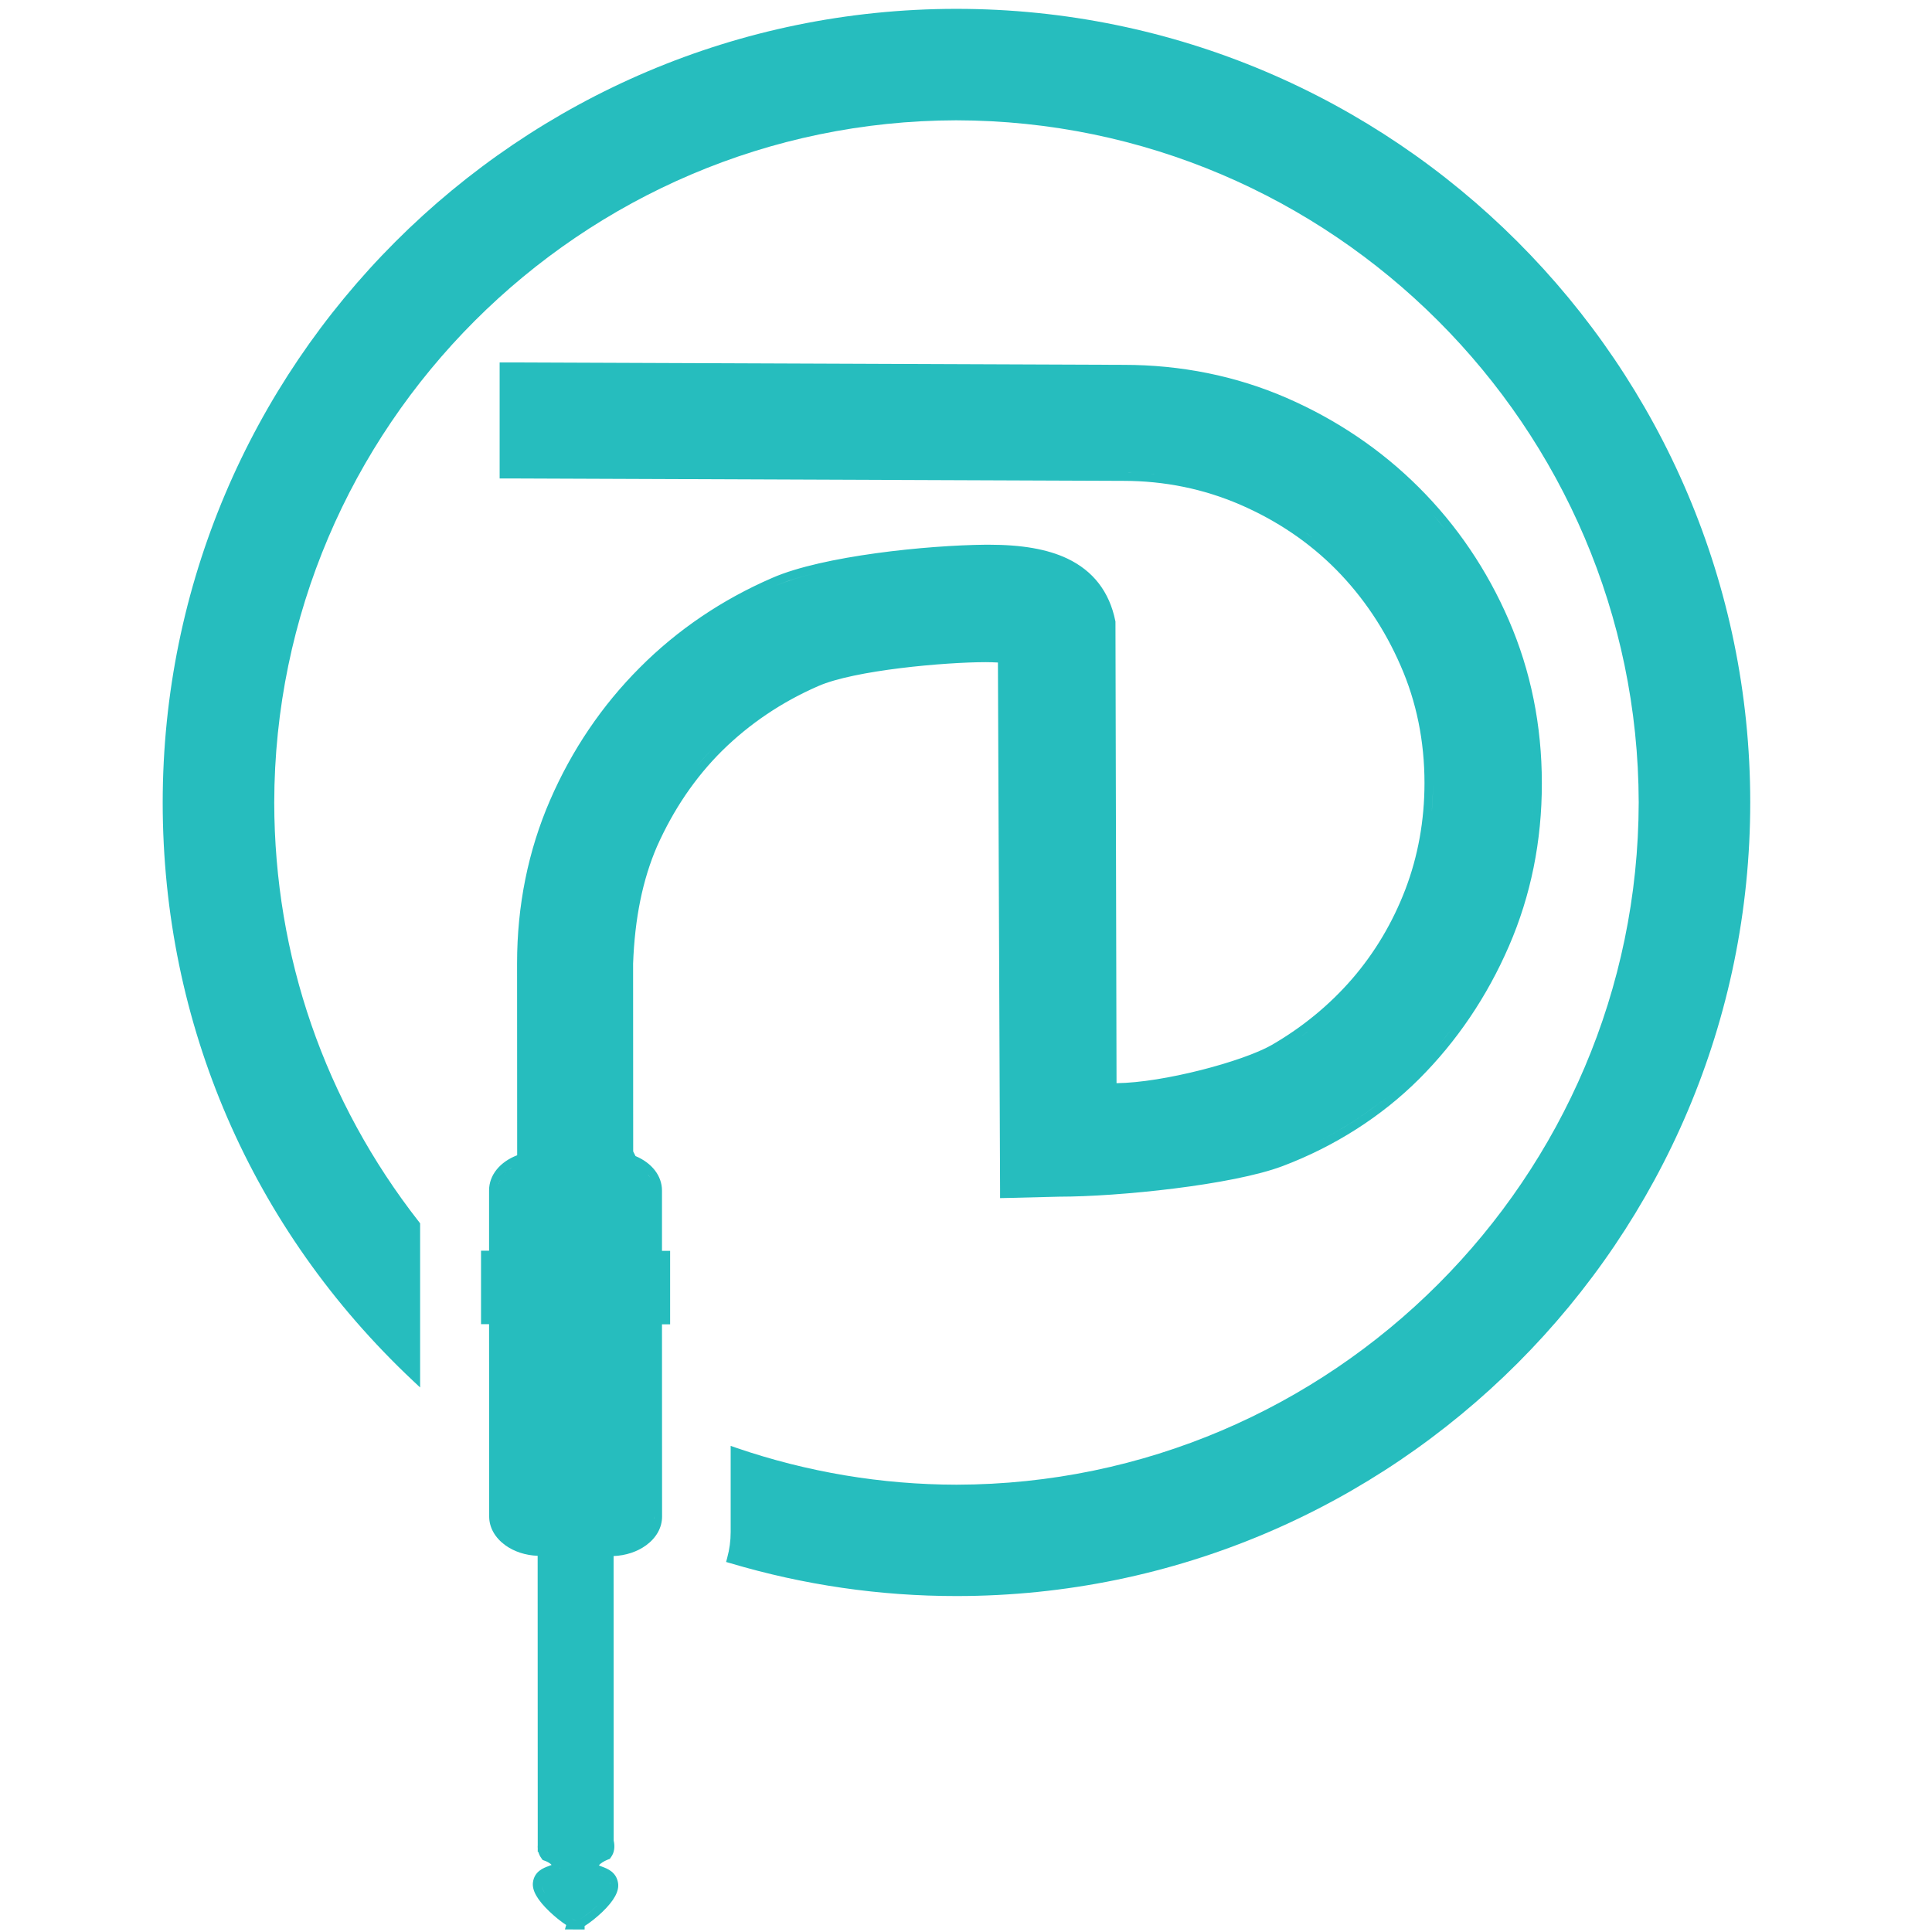
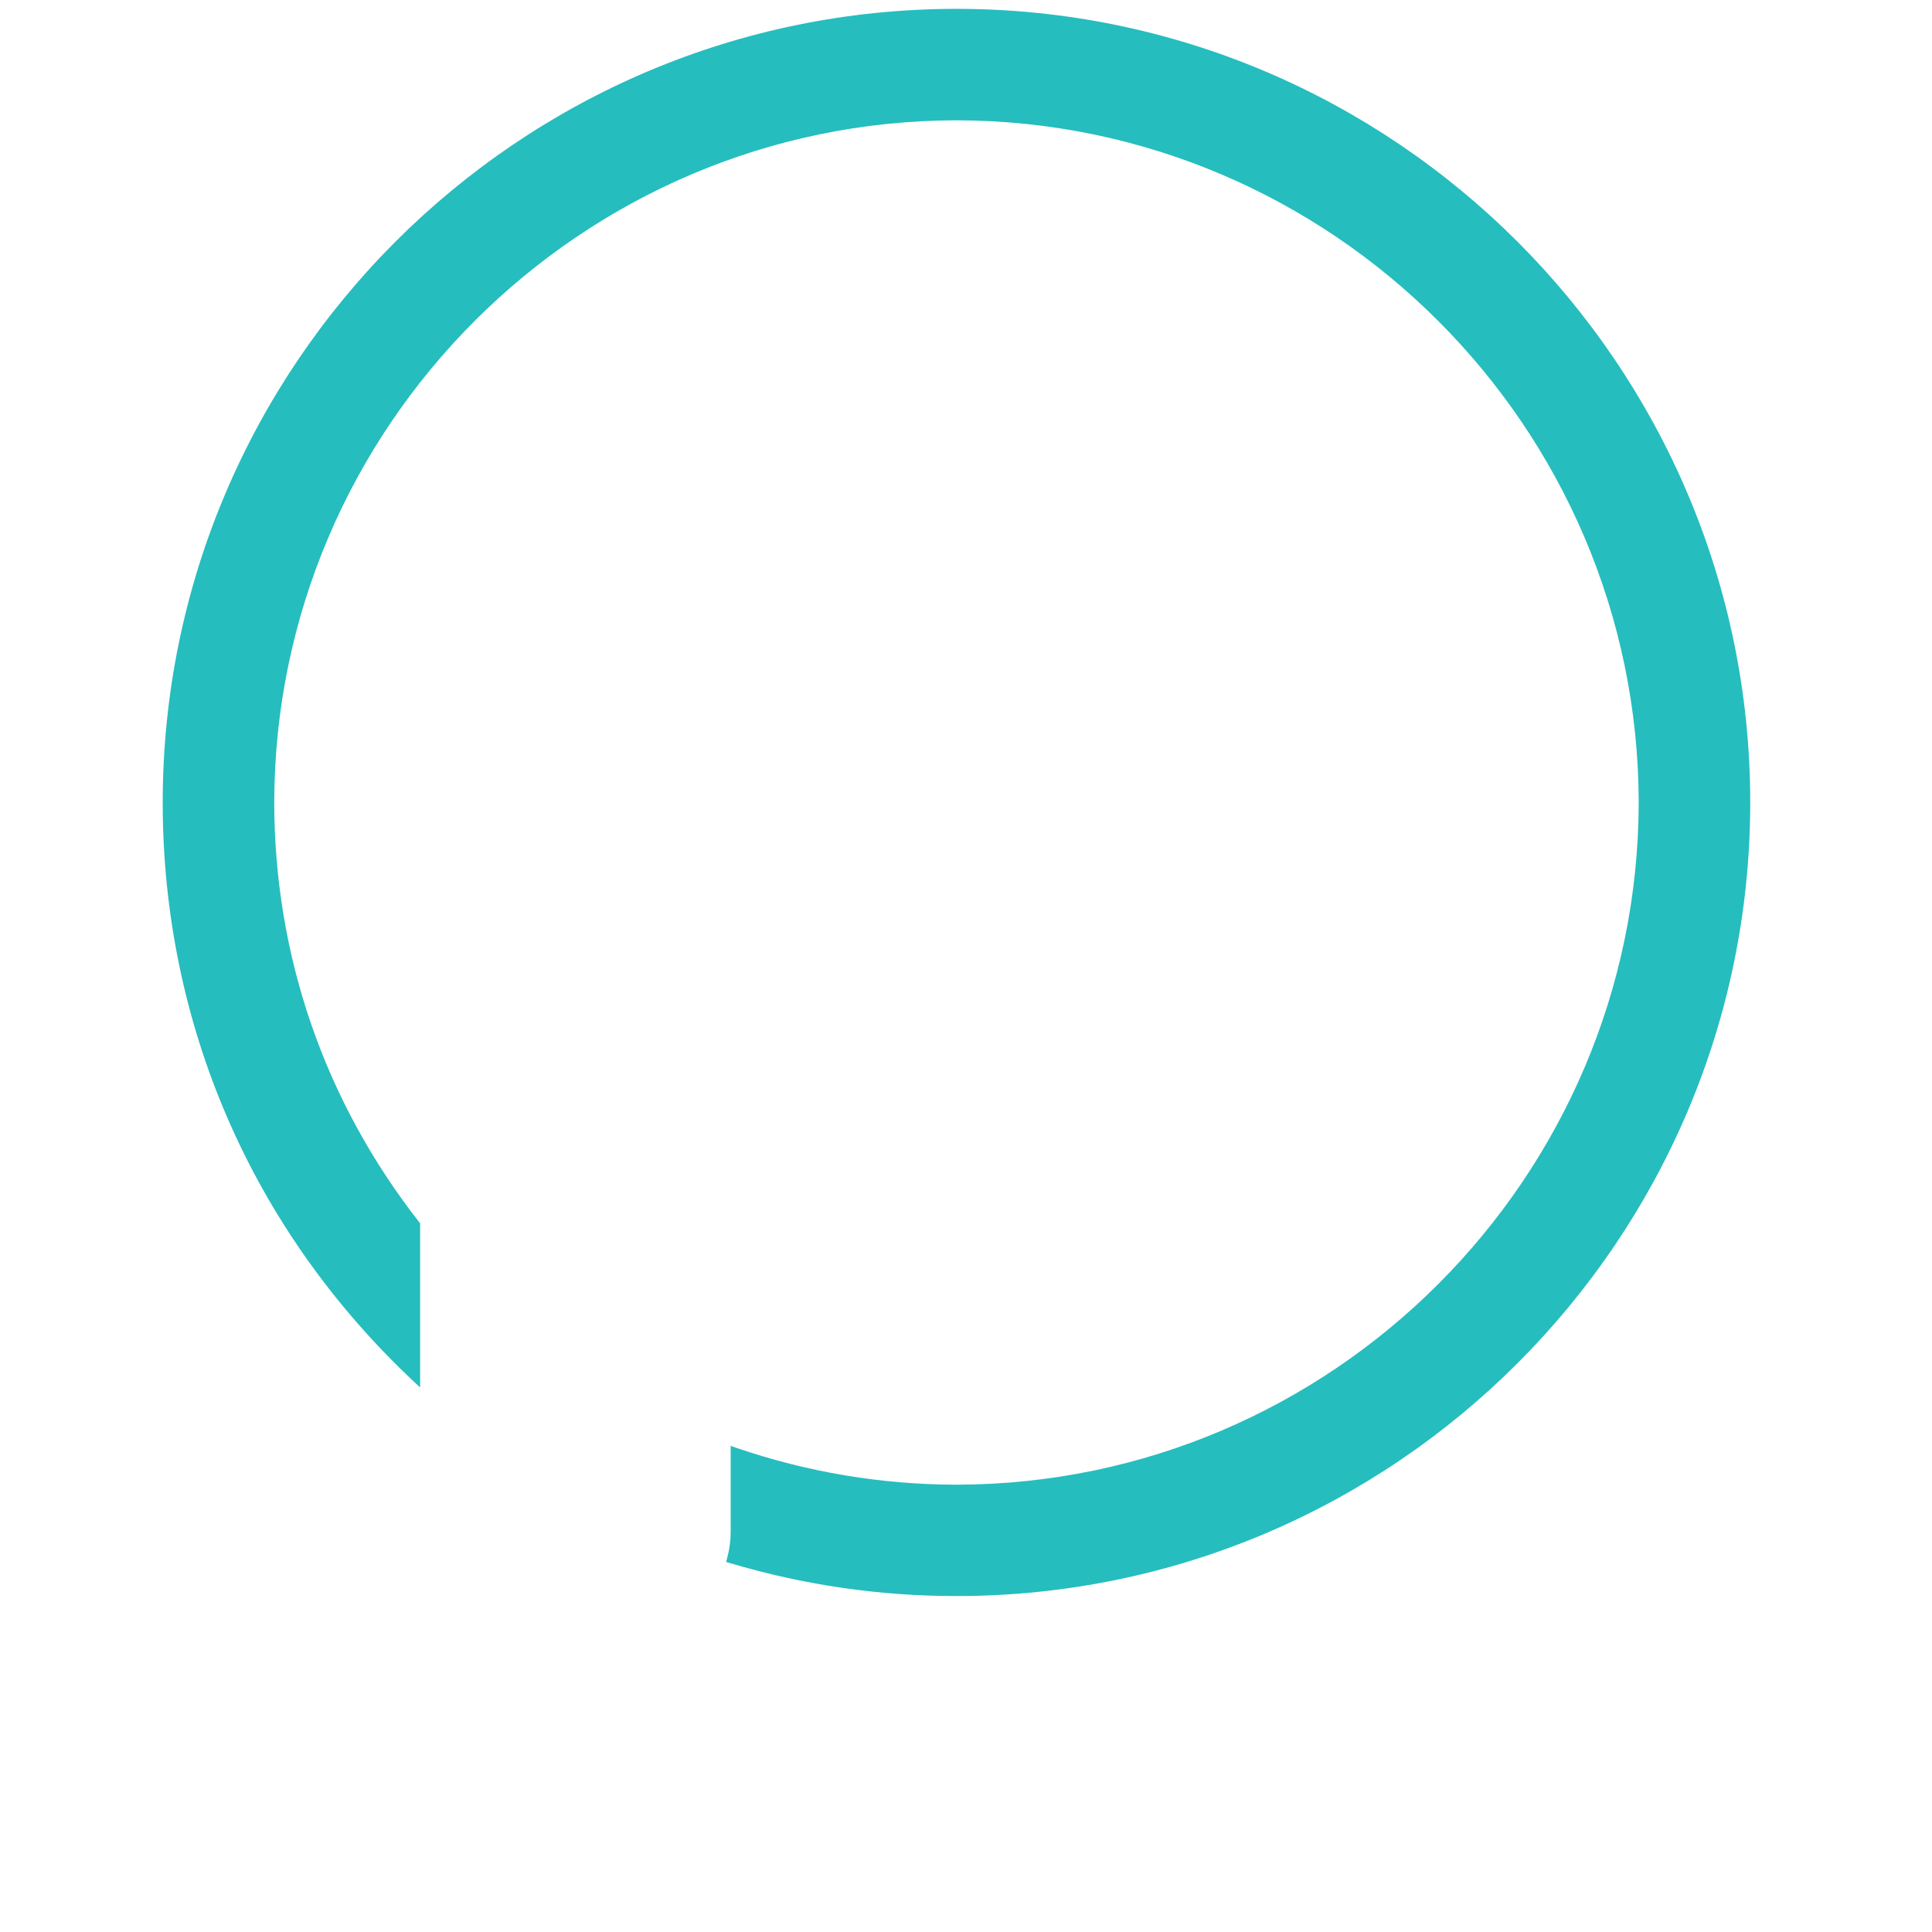
<svg xmlns="http://www.w3.org/2000/svg" version="1.1" id="Layer_1" x="0px" y="0px" viewBox="0 0 216 216" style="enable-background:new 0 0 216 216;" xml:space="preserve">
  <style type="text/css">
	.st0{fill:#26BDBE;}
</style>
  <g>
    <g>
      <path id="Dark_Circle_00000060750462305077205980000008726220619020185787_" class="st0" d="M2603.65,966.55    c0.44-319.88,259.18-578.75,579.07-579.38c319.9,0.46,578.71,259.19,579.38,579.07c-0.5,319.89-259.17,578.69-579.07,579.38    c-65.52-0.08-128.45-11.18-187.12-31.25l0.02,67.81c0,7.9-1.1,15.47-3.05,22.71c60.27,17.91,124.05,27.67,190.18,27.65    c367.92-0.15,666-298.43,665.9-666.32c-0.1-367.9-298.34-665.97-666.26-665.92c-367.93,0.15-666,298.38-665.94,666.28    c0.05,191.34,80.86,363.62,210.05,485.09l-0.03-128.92C2649.92,1224.51,2603.89,1101.01,2603.65,966.55z" />
      <path class="st0" d="M2513.16,966.58c-0.06-369.22,300.29-669.72,669.53-669.87c369.26-0.05,669.75,300.29,669.85,669.51    c0.1,369.24-300.23,669.75-669.49,669.91c-64.73,0.02-129.06-9.34-191.21-27.8l-3.36-1l0.92-3.38c1.94-7.19,2.93-14.52,2.92-21.76    l-0.02-72.85l4.75,1.63c59.99,20.53,122.56,30.98,185.97,31.07c316.81-0.67,574.98-258.97,575.48-575.79    c-0.67-316.86-258.97-575.03-575.8-575.48c-316.86,0.62-575,258.95-575.47,575.8c0.23,129.55,42.54,251.96,122.36,353.98    l0.76,0.97l0.04,138.46l-6.05-5.69C2588.21,1326.28,2513.21,1153.08,2513.16,966.58z M3845.37,966.22    c-0.1-365.26-297.37-662.38-662.67-662.34c-365.28,0.15-662.41,297.43-662.35,662.69c0.05,181.72,72.02,350.67,202.87,476.71    l-0.03-119.31c-80.31-103.09-122.89-226.66-123.12-357.42v-0.01c0.44-320.82,261.82-582.34,582.65-582.97    c320.79,0.46,582.31,261.84,582.98,582.66c-0.5,320.78-261.88,582.29-582.65,582.97c-62.53-0.08-124.25-10.13-183.54-29.85    l0.02,62.82c0,6.74-0.78,13.52-2.32,20.23c60.46,17.62,122.97,26.55,185.86,26.54C3548.35,1628.79,3845.46,1331.5,3845.37,966.22z    " />
    </g>
-     <path class="st0" d="M2862.35,1910.12c6.34-2.41,29.77-21.22,28.28-30.99c-1.5-9.82-14.97-6.81-16.45-14.48   c-1.54-7.68,11.99-12.83,11.99-12.83c1.94-2.75,1.37-6.46,0.73-8.7l-0.07-247.96l4.64,0c20.06-0.01,36.3-11.82,36.3-26.37   l-0.05-169.18l6.84,0l0-18.2l-6.84,0l0-11.54l6.84,0l0-18.15l-6.84,0l-0.02-57.94c0-10.37-8.38-19.28-20.43-23.56l-3.85-7.87   l-0.04-160.15c1.32-35.28,6.89-69.5,20.74-101.51c13.82-31.93,32.59-59.63,56.26-83.02c23.69-23.37,51.34-42.02,83.03-55.82   c31.66-13.92,108.1-20.84,144.39-20.84c5.8,0,11.44,0.39,17.11,0.72l1.82,451.33l42.75-1.02c47.98-0.01,143.99-9.48,186.19-25.36   c42.62-16.09,81.37-40.61,112.75-72c31.35-31.37,56.1-68.01,74.21-109.8c18.14-41.85,27.24-86.75,27.22-134.76   c-0.01-47.98-9.13-92.88-27.3-134.69c-18.14-41.88-42.91-78.45-74.27-109.79c-31.4-31.4-68.02-56.12-109.86-74.28   c-41.88-18.13-86.71-27.18-134.69-27.16l-519.34-2.03l0.02,83.95l519.34,2.06c35.65-0.01,69.52,6.85,101.53,20.72   c31.93,13.83,59.62,32.58,83.02,56.25c23.37,23.69,42.03,51.35,55.81,83.04c13.95,31.67,20.83,65.65,20.84,101.95   c0.01,32.61-5.56,63.36-16.58,92.27c-11.06,28.91-26.46,54.78-46.13,77.53c-19.71,22.76-42.93,41.81-69.65,57.26   c-26.76,15.35-102.17,34.98-141.4,33.07l-0.95-395.65c-10.14-49.79-56.53-58.94-102.48-58.54c-47.98,0.42-135.33,9.13-177.12,27.33   c-41.88,18.11-78.46,42.89-109.78,74.28c-31.42,31.38-56.16,68-74.28,109.85c-18.14,41.83-27.19,86.71-27.18,134.68l0.04,167.09   c-13.75,3.72-23.67,13.2-23.66,24.5l0.02,57.94l-6.81,0l0,18.15l6.81,0l0,11.54l-6.81,0l0,18.2l6.81,0l0.05,169.18   c0,14.55,16.27,26.36,36.32,26.35l4.63,0l0.07,249.78h0.23c-0.46,2.26-0.52,5.42,1.27,7.9c0,0,11.55,3.91,10.35,11.54   c-1.25,7.68-14.86,4.35-16.01,14.18c-1.12,9.65,22.97,29.04,29.43,31.55l-0.01,0.05h0.08c0.06,0,0.1,0.07,0.12,0.07V1910.12z" />
    <g>
      <path class="st0" d="M2804.4,602.16l519.34,2.03c0.04,0,0.07,0,0.1,0c47.94,0,92.74,9.05,134.59,27.16    c41.85,18.16,78.47,42.88,109.86,74.28c31.36,31.34,56.14,67.91,74.27,109.79c18.16,41.8,27.28,86.7,27.3,134.69    c0.01,48.01-9.08,92.9-27.22,134.76c-18.11,41.79-42.87,78.43-74.21,109.8c-31.38,31.39-70.13,55.91-112.75,72    c-42.2,15.88-138.21,25.35-186.19,25.36l-42.75,1.02l-1.82-451.33c-5.67-0.33-11.3-0.72-17.08-0.72c-0.01,0-0.02,0-0.03,0    c-36.29,0.01-112.73,6.92-144.39,20.84c-31.69,13.8-59.34,32.45-83.03,55.82c-23.67,23.39-42.43,51.08-56.26,83.02    c-13.85,32.01-19.42,66.24-20.74,101.51l0.04,160.15l3.85,7.87c12.05,4.28,20.43,13.19,20.43,23.56l0.02,57.94l6.84,0l0,18.15    l-6.84,0l0,11.54l6.84,0l0,18.2l-6.84,0l0.05,169.18c0,14.55-16.24,26.37-36.3,26.37l-4.64,0l0.07,247.96    c0.65,2.24,1.21,5.95-0.73,8.7c0,0-13.53,5.15-11.99,12.83c1.47,7.67,14.95,4.66,16.45,14.48c1.49,9.78-21.94,28.58-28.28,30.99    v0.12c-0.02,0-0.06-0.07-0.12-0.07h-0.08l0.01-0.05c-6.46-2.51-30.55-21.9-29.43-31.55c1.15-9.83,14.76-6.5,16.01-14.18    c1.2-7.63-10.35-11.54-10.35-11.54c-1.79-2.48-1.73-5.64-1.27-7.9h-0.23l-0.07-249.78l-4.63,0c0,0-0.01,0-0.01,0    c-20.05,0-36.31-11.8-36.31-26.35l-0.05-169.18l-6.81,0l0-18.2l6.81,0l0-11.54l-6.81,0l0-18.15l6.81,0l-0.02-57.94    c0-11.3,9.91-20.78,23.66-24.5l-0.04-167.09c-0.01-47.98,9.04-92.85,27.18-134.68c18.12-41.85,42.87-78.47,74.28-109.85    c31.31-31.39,67.9-56.16,109.78-74.28c41.79-18.2,129.15-26.91,177.12-27.33c0.92-0.01,1.84-0.01,2.76-0.01    c45.04,0,89.79,9.77,99.73,58.56l0.95,395.65c1.78,0.09,3.64,0.13,5.56,0.13c40.42,0,110.29-18.55,135.84-33.2    c26.72-15.45,49.94-34.49,69.65-57.26c19.67-22.75,35.07-48.62,46.13-77.53c11.02-28.91,16.59-59.66,16.58-92.27    c-0.01-36.3-6.9-70.28-20.84-101.95c-13.78-31.69-32.44-59.35-55.81-83.04c-23.4-23.67-51.1-42.42-83.02-56.25    c-31.98-13.86-65.83-20.72-101.45-20.72c-0.02,0-0.05,0-0.07,0l-519.34-2.06L2804.4,602.16 M2797.4,595.13l0,7.03l0.02,83.95    l0,6.97l6.97,0.03l519.34,2.06h0.1c34.64,0,67.84,6.78,98.67,20.14c30.99,13.43,58.19,31.85,80.83,54.75    c22.77,23.08,41.06,50.3,54.37,80.91c13.44,30.52,20.25,63.88,20.26,99.16c0.01,31.49-5.41,61.7-16.12,89.77    c-10.71,28-25.81,53.39-44.88,75.45c-19.02,21.97-41.85,40.73-67.86,55.78c-24.25,13.91-91.5,31.83-130.91,32.26l-0.93-388.78    l0-0.7l-0.14-0.68c-4.98-24.47-18.63-42.13-40.57-52.51c-16.58-7.84-38.18-11.65-66.02-11.65c-0.94,0-1.88,0-2.82,0.01    c-49.06,0.43-137.3,9.38-179.86,27.91c-42.45,18.36-80.11,43.85-111.94,75.75c-31.86,31.83-57.35,69.52-75.75,112.01    c-18.43,42.5-27.77,88.75-27.76,137.47l0.04,162.02c-14.54,5.59-23.66,16.78-23.66,29.57l0.01,50.94l-6.81,0l0,7l0,18.15l0,7h0    l0,4.54l0,18.2l0,7l6.81,0l0.04,162.18c0,9.34,4.81,17.96,13.53,24.29c7.48,5.43,17.14,8.59,27.43,9.01l0.07,242.83l0,1.36    c-0.06,0.86-0.06,1.71,0,2.54l0,3.1h0.5c0.47,1.82,1.25,3.51,2.32,4.99l1.31,1.82l2.12,0.72c1.93,0.68,4.54,2.25,5.42,3.37    c-0.71,0.33-1.75,0.7-2.51,0.98c-4.25,1.54-12.15,4.39-13.27,13.93c-0.77,6.68,3.81,14.64,14,24.34    c4.11,3.91,9.49,8.34,14.09,11.38l-1.09,3.69h6.74l0.05,0.05l2.77,0.02h7v-2.93c4.42-2.74,10.03-7.17,14.93-11.88    c9.96-9.59,14.31-17.56,13.27-24.35c-1.41-9.28-8.92-12.12-13.41-13.82c-0.86-0.33-2.05-0.77-2.8-1.15    c1.07-1.42,4.45-3.64,7.33-4.74l2-0.76l1.23-1.75c2.56-3.63,3.26-8.44,2.01-13.64l-0.06-240.1c10.29-0.42,19.95-3.59,27.43-9.02    c8.71-6.33,13.51-14.96,13.51-24.3l-0.04-162.18l6.84,0l0-7l0-18.2l0-7l0-4.54l0-18.15l0-7l-6.84,0l-0.01-50.94    c0-12.31-8.49-23.25-22.34-29.09l-1.94-3.96l-0.04-158.4c1.45-38.52,8.04-70.86,20.16-98.86c13.41-30.99,31.84-58.18,54.75-80.82    c23.06-22.75,50.28-41.05,80.91-54.38c30.65-13.48,107.29-20.25,141.6-20.26c3.42,0,6.74,0.14,10.14,0.33l1.8,444.76l0.03,7.14    l7.14-0.17l42.66-1.02c50.2-0.02,146.15-9.85,188.57-25.81c43.77-16.52,83.61-41.97,115.23-73.6    c31.82-31.85,57.29-69.52,75.68-111.97c18.46-42.59,27.81-88.86,27.8-137.54c-0.01-48.68-9.39-94.93-27.88-137.48    c-18.37-42.41-43.85-80.08-75.74-111.95c-31.81-31.81-69.5-57.3-112.03-75.75c-42.52-18.41-88.74-27.74-137.38-27.74h-0.1    l-519.31-2.03L2797.4,595.13L2797.4,595.13z" />
    </g>
  </g>
  <g>
    <path class="st0" d="M106.91,0.99C57.98,1.01,18.19,40.82,18.19,89.75c0.01,24.71,9.94,47.66,27.98,64.62l0.8,0.75l0-18.35   l-0.1-0.13c-10.58-13.52-16.18-29.74-16.21-46.9c0.06-41.98,34.27-76.21,76.25-76.29c41.98,0.06,76.21,34.27,76.3,76.25   c-0.07,41.98-34.27,76.21-76.25,76.29c-8.4-0.01-16.69-1.4-24.64-4.12l-0.63-0.22l0,9.65c0,0.96-0.13,1.93-0.39,2.88l-0.12,0.45   l0.45,0.13c8.23,2.45,16.76,3.69,25.34,3.68c48.93-0.02,88.72-39.84,88.71-88.76C195.65,40.78,155.84,0.98,106.91,0.99z" />
-     <path class="st0" d="M80.75,83.92c3.06-3.01,6.66-5.44,10.72-7.21c4.06-1.79,14.22-2.68,18.76-2.68c0.45,0,0.89,0.02,1.34,0.04   l0.24,58.93l0,0.95l0.95-0.02l5.65-0.14c6.65,0,19.37-1.3,24.99-3.42c5.8-2.19,11.08-5.56,15.27-9.75   c4.22-4.22,7.59-9.21,10.03-14.84c2.45-5.64,3.69-11.77,3.68-18.22c0-6.45-1.24-12.58-3.69-18.22   c-2.43-5.62-5.81-10.61-10.04-14.83c-4.21-4.21-9.21-7.59-14.84-10.04c-5.63-2.44-11.76-3.68-18.2-3.68h-0.01l-68.81-0.27l-0.93,0   l0,0.93l0,11.12l0,0.92l0.92,0l68.81,0.27h0.01c4.59,0,8.99,0.9,13.07,2.67c4.11,1.78,7.71,4.22,10.71,7.25   c3.02,3.06,5.44,6.67,7.2,10.72c1.78,4.04,2.68,8.46,2.68,13.14c0,4.17-0.72,8.18-2.14,11.9c-1.42,3.71-3.42,7.07-5.95,10   c-2.52,2.91-5.55,5.4-8.99,7.39c-3.21,1.84-12.12,4.22-17.35,4.27l-0.12-51.52l0-0.09l-0.02-0.09c-0.66-3.24-2.47-5.58-5.38-6.96   c-2.2-1.04-5.06-1.54-8.75-1.54c-0.12,0-0.25,0-0.37,0c-6.5,0.06-18.19,1.24-23.83,3.7c-5.62,2.43-10.62,5.81-14.83,10.04   c-4.22,4.22-7.6,9.21-10.04,14.84c-2.44,5.63-3.68,11.76-3.68,18.21l0.01,21.47c-1.93,0.74-3.14,2.22-3.14,3.92l0,6.75l-0.9,0   l0,0.93l0,2.41l0,0.93l0,0.6l0,2.41l0,0.93l0.9,0l0.01,21.49c0,1.24,0.64,2.38,1.79,3.22c0.99,0.72,2.27,1.14,3.63,1.19l0.01,32.18   l0,0.18c-0.01,0.11-0.01,0.23,0,0.34l0,0.41h0.07c0.06,0.24,0.17,0.46,0.31,0.66l0.17,0.24l0.28,0.1c0.26,0.09,0.6,0.3,0.72,0.45   c-0.09,0.04-0.23,0.09-0.33,0.13c-0.56,0.2-1.61,0.58-1.76,1.85c-0.1,0.89,0.5,1.94,1.85,3.23c0.54,0.52,1.26,1.11,1.87,1.51   l-0.14,0.49l0.89,0l0.01,0.01l0.37,0h0.93v-0.39c0.59-0.36,1.33-0.95,1.98-1.57c1.32-1.27,1.9-2.33,1.76-3.23   c-0.19-1.23-1.18-1.61-1.78-1.83c-0.11-0.04-0.27-0.1-0.37-0.15c0.14-0.19,0.58-0.48,0.97-0.63l0.26-0.1l0.16-0.23   c0.34-0.48,0.43-1.12,0.27-1.81l-0.01-31.81c1.36-0.06,2.64-0.48,3.63-1.2c1.15-0.84,1.79-1.98,1.79-3.22l-0.01-21.49l0.91,0   l0-0.93l0-2.41l0-0.93l0-0.6l0-2.41l0-0.93l-0.91,0l0-6.75c0-1.63-1.12-3.08-2.96-3.85l-0.26-0.52l-0.01-20.99   c0.19-5.1,1.07-9.39,2.67-13.1C75.28,90.53,77.72,86.92,80.75,83.92z M85.21,79.09c-0.46,0.31-0.91,0.63-1.35,0.95   c-1.33,0.98-2.58,2.06-3.75,3.22c-0.78,0.77-1.53,1.59-2.23,2.43c-0.31,0.37-0.61,0.76-0.91,1.15c0.3-0.39,0.6-0.77,0.91-1.15   c0.7-0.85,1.45-1.66,2.23-2.43c1.18-1.16,2.43-2.23,3.75-3.22C84.3,79.72,84.75,79.4,85.21,79.09c0.92-0.62,1.87-1.19,2.85-1.73   C87.07,77.9,86.12,78.47,85.21,79.09z M69.91,128.93L69.91,128.93l0.1,0.21L69.91,128.93L69.91,128.93z M91.1,75.87   c-0.79,0.34-1.56,0.71-2.31,1.1C89.55,76.58,90.32,76.21,91.1,75.87c0.33-0.14,0.69-0.28,1.09-0.42   C91.8,75.59,91.43,75.72,91.1,75.87z M92.43,75.37c0.16-0.05,0.33-0.1,0.5-0.15C92.76,75.27,92.59,75.32,92.43,75.37z M94.89,74.72   c-0.2,0.04-0.39,0.09-0.59,0.13c-0.19,0.05-0.38,0.09-0.56,0.14c0.18-0.05,0.37-0.09,0.56-0.14   C94.49,74.81,94.69,74.77,94.89,74.72s0.4-0.09,0.61-0.13C95.29,74.64,95.09,74.68,94.89,74.72z M97.03,74.3   c0.03-0.01,0.07-0.01,0.1-0.02C97.1,74.29,97.06,74.3,97.03,74.3z M98.74,74.03c0.22-0.03,0.45-0.07,0.68-0.1   C99.19,73.96,98.96,74,98.74,74.03z M101.13,73.71c0.13-0.01,0.25-0.03,0.38-0.04C101.38,73.68,101.25,73.7,101.13,73.71z    M102.5,73.56c0.12-0.01,0.25-0.03,0.37-0.04C102.74,73.54,102.62,73.55,102.5,73.56z M105.81,73.28c-0.42,0.03-0.86,0.06-1.3,0.1   c-0.12,0.01-0.24,0.02-0.36,0.03c0.12-0.01,0.24-0.02,0.36-0.03C104.95,73.34,105.39,73.31,105.81,73.28   c0.42-0.03,0.84-0.05,1.24-0.08C106.64,73.23,106.23,73.25,105.81,73.28z M108.48,73.14c-0.18,0.01-0.37,0.01-0.56,0.02   c-0.1,0-0.2,0.01-0.3,0.01c0.1,0,0.2-0.01,0.3-0.01C108.11,73.15,108.3,73.15,108.48,73.14c0.18-0.01,0.36-0.01,0.53-0.02   C108.84,73.13,108.67,73.13,108.48,73.14z M110.61,73.11c0.07,0,0.14,0,0.2,0C110.74,73.11,110.68,73.11,110.61,73.11z    M111.23,73.13c0.05,0,0.1,0,0.15,0.01C111.33,73.14,111.28,73.13,111.23,73.13z M112.5,73.2c-0.01,0-0.03,0-0.04,0   C112.48,73.2,112.49,73.2,112.5,73.2l0.24,59.8h0L112.5,73.2z M112.53,61.9c0.04,0,0.08,0.01,0.13,0.01   C112.62,61.91,112.58,61.91,112.53,61.9z M112.81,61.92c0.04,0,0.08,0.01,0.12,0.01C112.89,61.93,112.85,61.92,112.81,61.92z    M113.09,61.94c0.04,0,0.08,0.01,0.12,0.01C113.17,61.95,113.13,61.94,113.09,61.94z M113.37,61.96c0.04,0,0.08,0.01,0.11,0.01   C113.44,61.97,113.41,61.96,113.37,61.96z M113.64,61.99c0.03,0,0.07,0.01,0.1,0.01C113.71,61.99,113.68,61.99,113.64,61.99z    M113.92,62.01c0.02,0,0.04,0,0.06,0.01C113.96,62.02,113.94,62.02,113.92,62.01z M114.96,62.15c0.01,0,0.02,0,0.04,0.01   C114.99,62.15,114.97,62.15,114.96,62.15z M115.19,62.19c0.02,0,0.05,0.01,0.07,0.01C115.24,62.2,115.22,62.19,115.19,62.19z    M115.44,62.23c0.03,0.01,0.06,0.01,0.09,0.02C115.5,62.24,115.47,62.24,115.44,62.23z M115.7,62.28c0.03,0.01,0.06,0.01,0.09,0.02   C115.76,62.29,115.73,62.29,115.7,62.28z M115.96,62.33c0.03,0.01,0.07,0.01,0.1,0.02C116.02,62.35,115.99,62.34,115.96,62.33z    M116.21,62.39c0.03,0.01,0.07,0.02,0.1,0.02C116.28,62.4,116.24,62.4,116.21,62.39z M116.46,62.45c0.04,0.01,0.07,0.02,0.11,0.03   C116.54,62.46,116.5,62.46,116.46,62.45z M116.72,62.51c0.04,0.01,0.07,0.02,0.11,0.03C116.79,62.53,116.75,62.52,116.72,62.51z    M116.97,62.58c0.04,0.01,0.07,0.02,0.11,0.03C117.04,62.6,117.01,62.59,116.97,62.58z M117.22,62.65   c0.04,0.01,0.07,0.02,0.11,0.03C117.29,62.67,117.25,62.66,117.22,62.65z M117.47,62.73c0.04,0.01,0.07,0.02,0.11,0.03   C117.54,62.75,117.5,62.74,117.47,62.73z M117.71,62.81c0.04,0.01,0.07,0.02,0.11,0.04C117.78,62.83,117.74,62.82,117.71,62.81z    M117.95,62.89c0.04,0.01,0.07,0.03,0.11,0.04C118.02,62.92,117.99,62.91,117.95,62.89z M118.19,62.98   c0.03,0.01,0.07,0.03,0.1,0.04C118.26,63.01,118.22,63,118.19,62.98z M118.42,63.08c0.03,0.01,0.07,0.03,0.1,0.04   C118.49,63.1,118.46,63.09,118.42,63.08z M118.66,63.17c0.03,0.02,0.07,0.03,0.1,0.05C118.72,63.2,118.69,63.19,118.66,63.17z    M118.88,63.28c0.03,0.02,0.07,0.03,0.1,0.05C118.95,63.31,118.92,63.29,118.88,63.28z M122.99,67.16   c0.02,0.04,0.04,0.08,0.06,0.12C123.03,67.24,123.01,67.2,122.99,67.16z M123.1,67.4c0.02,0.04,0.04,0.09,0.06,0.13   C123.14,67.49,123.12,67.44,123.1,67.4z M123.21,67.65c0.02,0.04,0.04,0.09,0.05,0.13C123.25,67.74,123.23,67.7,123.21,67.65z    M123.32,67.91c0.02,0.05,0.03,0.09,0.05,0.14C123.35,68,123.34,67.96,123.32,67.91z M123.42,68.18c0.02,0.05,0.03,0.1,0.05,0.15   C123.45,68.27,123.43,68.22,123.42,68.18z M123.51,68.45c0.02,0.05,0.03,0.1,0.05,0.15C123.54,68.55,123.53,68.5,123.51,68.45z    M123.6,68.73c0.02,0.05,0.03,0.11,0.05,0.16C123.63,68.84,123.61,68.78,123.6,68.73z M123.68,69.01c0.02,0.06,0.03,0.12,0.05,0.19   C123.71,69.14,123.69,69.08,123.68,69.01z M123.75,69.31c0.02,0.09,0.04,0.18,0.06,0.27C123.79,69.49,123.77,69.4,123.75,69.31z    M125.49,122.04c0.04,0,0.08,0,0.12-0.01C125.57,122.03,125.53,122.03,125.49,122.04z M125.76,122.02c0.04,0,0.09,0,0.13-0.01   C125.85,122.02,125.81,122.02,125.76,122.02z M126.05,122.01c0.04,0,0.09-0.01,0.13-0.01C126.13,122,126.09,122,126.05,122.01z    M126.33,121.99c0.04,0,0.09-0.01,0.14-0.01C126.42,121.98,126.38,121.98,126.33,121.99z M126.63,121.96   c0.05,0,0.09-0.01,0.14-0.01C126.72,121.96,126.67,121.96,126.63,121.96z M126.92,121.94c0.05,0,0.09-0.01,0.14-0.01   C127.01,121.93,126.97,121.93,126.92,121.94z M127.22,121.91c0.05,0,0.09-0.01,0.14-0.01C127.32,121.9,127.27,121.9,127.22,121.91z    M127.52,121.87c0.05-0.01,0.1-0.01,0.14-0.02C127.62,121.86,127.57,121.87,127.52,121.87z M127.83,121.84   c0.05-0.01,0.1-0.01,0.15-0.02C127.93,121.83,127.88,121.83,127.83,121.84z M128.14,121.8c0.05-0.01,0.1-0.01,0.15-0.02   C128.24,121.79,128.19,121.79,128.14,121.8z M128.46,121.76c0.05-0.01,0.1-0.01,0.15-0.02   C128.56,121.74,128.51,121.75,128.46,121.76z M128.78,121.71c0.05-0.01,0.1-0.01,0.15-0.02   C128.87,121.7,128.82,121.71,128.78,121.71z M129.1,121.67c0.05-0.01,0.1-0.01,0.14-0.02C129.19,121.65,129.15,121.66,129.1,121.67   z M130.16,132.08c0.29-0.03,0.58-0.07,0.88-0.11C130.74,132.01,130.45,132.05,130.16,132.08z M129.42,121.61   c0.05-0.01,0.1-0.02,0.14-0.02C129.52,121.6,129.47,121.61,129.42,121.61z M129.75,121.56c0.05-0.01,0.09-0.01,0.14-0.02   C129.84,121.55,129.8,121.55,129.75,121.56z M130.1,121.5c0.04-0.01,0.08-0.01,0.12-0.02C130.18,121.49,130.14,121.5,130.1,121.5z    M130.53,121.43c0.01,0,0.02,0,0.03-0.01C130.55,121.42,130.54,121.42,130.53,121.43z M130.87,121.36   c0.04-0.01,0.08-0.02,0.12-0.02C130.95,121.35,130.91,121.35,130.87,121.36z M131.47,131.92c0.29-0.04,0.58-0.08,0.87-0.11   C132.05,131.85,131.76,131.89,131.47,131.92z M131.2,121.3c0.05-0.01,0.1-0.02,0.15-0.03C131.3,121.28,131.25,121.29,131.2,121.3z    M131.53,121.23c0.05-0.01,0.1-0.02,0.14-0.03C131.63,121.21,131.58,121.22,131.53,121.23z M131.86,121.17   c0.05-0.01,0.1-0.02,0.15-0.03C131.96,121.15,131.91,121.16,131.86,121.17z M132.2,121.1c0.05-0.01,0.1-0.02,0.15-0.03   C132.3,121.07,132.25,121.09,132.2,121.1z M132.53,121.03c0.05-0.01,0.1-0.02,0.16-0.03C132.63,121,132.58,121.01,132.53,121.03z    M132.86,120.95c0.05-0.01,0.11-0.02,0.16-0.04C132.96,120.93,132.91,120.94,132.86,120.95z M133.19,120.88   c0.05-0.01,0.1-0.02,0.16-0.04C133.29,120.85,133.24,120.86,133.19,120.88z M133.52,120.8c0.05-0.01,0.1-0.02,0.15-0.04   C133.63,120.77,133.57,120.79,133.52,120.8z M133.85,120.72c0.05-0.01,0.11-0.03,0.16-0.04   C133.96,120.69,133.9,120.71,133.85,120.72z M134.18,120.64c0.05-0.01,0.11-0.03,0.16-0.04   C134.28,120.61,134.23,120.63,134.18,120.64z M134.49,131.5c0.3-0.05,0.6-0.1,0.9-0.15C135.1,131.4,134.8,131.45,134.49,131.5z    M134.51,120.56c0.05-0.01,0.1-0.03,0.16-0.04C134.61,120.53,134.56,120.54,134.51,120.56z M134.84,120.47   c0.05-0.01,0.1-0.03,0.15-0.04C134.94,120.45,134.89,120.46,134.84,120.47z M135.16,120.39c0.05-0.01,0.1-0.03,0.15-0.04   C135.26,120.36,135.21,120.38,135.16,120.39z M135.48,120.3c0.05-0.01,0.1-0.03,0.15-0.04   C135.58,120.28,135.53,120.29,135.48,120.3z M135.8,120.21c0.05-0.01,0.1-0.03,0.15-0.04C135.9,120.19,135.85,120.2,135.8,120.21z    M136.13,120.12c0.05-0.01,0.09-0.03,0.14-0.04C136.22,120.1,136.17,120.11,136.13,120.12z M136.44,120.03   c0.05-0.01,0.09-0.03,0.14-0.04C136.54,120.01,136.49,120.02,136.44,120.03z M136.76,119.94c0.04-0.01,0.08-0.02,0.13-0.04   C136.85,119.92,136.81,119.93,136.76,119.94z M137.08,119.85c0.04-0.01,0.08-0.02,0.12-0.04   C137.16,119.82,137.12,119.83,137.08,119.85z M137.45,119.73c0.03-0.01,0.07-0.02,0.1-0.03   C137.51,119.71,137.48,119.72,137.45,119.73z M137.76,130.92c0.15-0.03,0.3-0.06,0.45-0.09   C138.06,130.86,137.91,130.89,137.76,130.92z M137.8,119.62c0.04-0.01,0.07-0.02,0.11-0.04   C137.87,119.6,137.84,119.61,137.8,119.62z M138.09,119.53c0.04-0.01,0.08-0.03,0.12-0.04   C138.17,119.5,138.13,119.52,138.09,119.53z M138.38,119.43c0.04-0.01,0.08-0.03,0.13-0.04   C138.47,119.41,138.43,119.42,138.38,119.43z M138.67,119.34c0.04-0.01,0.09-0.03,0.13-0.04   C138.75,119.31,138.71,119.32,138.67,119.34z M138.95,119.24c0.04-0.02,0.09-0.03,0.13-0.05   C139.04,119.21,138.99,119.23,138.95,119.24z M139.23,119.15c0.04-0.02,0.09-0.03,0.13-0.05   C139.31,119.12,139.27,119.13,139.23,119.15z M139.5,119.05c0.04-0.02,0.08-0.03,0.13-0.05   C139.58,119.02,139.54,119.03,139.5,119.05z M139.76,118.95c0.04-0.02,0.08-0.03,0.12-0.05   C139.84,118.92,139.8,118.94,139.76,118.95z M140.94,130.19c0.24-0.07,0.48-0.13,0.71-0.2   C141.42,130.06,141.18,130.12,140.94,130.19z M140.02,118.85c0.04-0.02,0.08-0.03,0.12-0.05   C140.1,118.82,140.06,118.84,140.02,118.85z M140.28,118.76c0.04-0.02,0.08-0.03,0.12-0.05   C140.35,118.73,140.31,118.74,140.28,118.76z M140.52,118.66c0.04-0.02,0.08-0.03,0.11-0.05   C140.6,118.63,140.56,118.64,140.52,118.66z M140.76,118.56c0.04-0.02,0.07-0.03,0.11-0.05   C140.84,118.53,140.8,118.55,140.76,118.56z M141,118.46c0.04-0.02,0.07-0.03,0.11-0.05C141.07,118.43,141.03,118.45,141,118.46z    M141.22,118.37c0.04-0.02,0.07-0.03,0.1-0.05C141.3,118.34,141.26,118.35,141.22,118.37z M141.45,118.27   c0.03-0.01,0.07-0.03,0.1-0.04C141.51,118.24,141.48,118.25,141.45,118.27z M143.08,129.51c0.71-0.27,1.4-0.55,2.09-0.85   c3.73-1.63,7.19-3.76,10.26-6.32c-3.06,2.56-6.53,4.69-10.26,6.32C144.48,128.96,143.79,129.24,143.08,129.51z M150.39,111.71   c0.19-0.19,0.37-0.39,0.56-0.58C150.76,111.33,150.57,111.52,150.39,111.71z M160.07,90.76c0.09-1.05,0.14-2.11,0.14-3.19l0,0   C160.21,88.65,160.17,89.71,160.07,90.76c-0.07,0.79-0.16,1.57-0.28,2.34C159.91,92.33,160.01,91.55,160.07,90.76z M160.97,116.72   c0.46-0.56,0.92-1.14,1.35-1.72C161.89,115.58,161.44,116.16,160.97,116.72z M162.97,114.11c0.64-0.89,1.24-1.81,1.81-2.75   C164.21,112.3,163.61,113.22,162.97,114.11z M163.15,61.3c0.23,0.33,0.45,0.66,0.67,0.99C163.6,61.95,163.38,61.62,163.15,61.3z    M169.07,72.88c0.24,0.71,0.47,1.43,0.68,2.15c0.62,2.17,1.07,4.4,1.36,6.69c0.14,1.14,0.24,2.3,0.3,3.48   c0.04,0.78,0.06,1.57,0.06,2.37c0,1.99-0.12,3.94-0.35,5.84c0.23-1.91,0.35-3.86,0.35-5.84c0-0.79-0.02-1.58-0.06-2.37   c-0.06-1.17-0.16-2.33-0.3-3.48c-0.28-2.29-0.74-4.52-1.36-6.69C169.54,74.31,169.32,73.59,169.07,72.88   c-0.24-0.71-0.51-1.42-0.79-2.12C168.56,71.46,168.83,72.17,169.07,72.88z M161.64,59.27c-0.45-0.57-0.92-1.14-1.39-1.69   C160.73,58.13,161.19,58.69,161.64,59.27z M126.17,41.74c-0.19,0-0.38-0.01-0.57-0.01c0,0,0.01,0,0.01,0   C125.8,41.73,125.98,41.73,126.17,41.74z M143.18,45.22c-0.26-0.11-0.52-0.22-0.78-0.33C142.66,45,142.92,45.11,143.18,45.22z    M141.95,44.72c-0.2-0.08-0.4-0.16-0.61-0.23C141.55,44.56,141.75,44.64,141.95,44.72z M140.76,44.27   c-0.16-0.06-0.32-0.12-0.48-0.17C140.44,44.16,140.6,44.22,140.76,44.27z M139.61,43.88c-0.13-0.04-0.26-0.09-0.4-0.13   C139.35,43.79,139.48,43.84,139.61,43.88z M138.47,43.53c-0.11-0.03-0.22-0.07-0.34-0.1C138.24,43.46,138.36,43.5,138.47,43.53z    M137.36,43.22c-0.11-0.03-0.21-0.06-0.32-0.09C137.15,43.16,137.26,43.19,137.36,43.22z M136.29,42.95   c-0.12-0.03-0.23-0.06-0.35-0.08C136.06,42.89,136.17,42.92,136.29,42.95z M135.18,42.7c-0.12-0.02-0.23-0.05-0.35-0.07   C134.95,42.65,135.06,42.68,135.18,42.7z M134.04,42.48c-0.11-0.02-0.22-0.04-0.33-0.06C133.82,42.44,133.93,42.46,134.04,42.48z    M132.94,42.29c-0.12-0.02-0.24-0.04-0.36-0.06C132.7,42.25,132.82,42.27,132.94,42.29z M131.84,42.13   c-0.13-0.02-0.27-0.04-0.4-0.05C131.58,42.1,131.71,42.12,131.84,42.13z M130.71,42c-0.14-0.01-0.28-0.03-0.42-0.05   C130.44,41.97,130.57,41.98,130.71,42z M129.59,41.89c-0.15-0.01-0.3-0.03-0.45-0.04C129.29,41.87,129.44,41.88,129.59,41.89z    M128.46,41.81c-0.16-0.01-0.33-0.02-0.49-0.03C128.13,41.79,128.3,41.81,128.46,41.81z M127.32,41.76   c-0.18-0.01-0.35-0.01-0.53-0.02C126.97,41.75,127.15,41.76,127.32,41.76z M137.45,54.96c-0.03-0.01-0.06-0.02-0.09-0.03   C137.39,54.93,137.42,54.95,137.45,54.96z M136.64,54.67c-0.06-0.02-0.12-0.04-0.19-0.06C136.52,54.63,136.58,54.65,136.64,54.67z    M135.83,54.4c-0.09-0.03-0.18-0.05-0.27-0.08C135.65,54.34,135.74,54.37,135.83,54.4z M135.01,54.15   c-0.09-0.03-0.18-0.05-0.26-0.07C134.83,54.1,134.92,54.13,135.01,54.15z M134.18,53.93c-0.08-0.02-0.16-0.04-0.23-0.06   C134.02,53.89,134.1,53.91,134.18,53.93z M133.35,53.72c-0.09-0.02-0.18-0.04-0.28-0.06C133.17,53.68,133.26,53.7,133.35,53.72z    M132.51,53.54c-0.1-0.02-0.21-0.04-0.31-0.06C132.3,53.5,132.41,53.52,132.51,53.54z M131.67,53.38   c-0.12-0.02-0.24-0.04-0.36-0.06C131.43,53.34,131.55,53.36,131.67,53.38z M130.82,53.24c-0.13-0.02-0.25-0.03-0.38-0.05   C130.57,53.21,130.69,53.22,130.82,53.24z M129.96,53.12c-0.13-0.02-0.26-0.03-0.39-0.04C129.7,53.09,129.83,53.11,129.96,53.12z    M129.1,53.03c-0.13-0.01-0.26-0.02-0.39-0.03C128.85,53.01,128.98,53.01,129.1,53.03z M128.24,52.95   c-0.13-0.01-0.27-0.02-0.4-0.02C127.97,52.94,128.1,52.94,128.24,52.95z M127.37,52.9c-0.14-0.01-0.27-0.01-0.41-0.01   C127.09,52.89,127.23,52.89,127.37,52.9z M126.49,52.87c-0.13,0-0.26,0-0.4,0C126.23,52.86,126.36,52.86,126.49,52.87z    M56.79,41.46L56.79,41.46l0,11.12h0L56.79,41.46z M145.66,59.31c-0.45-0.32-0.91-0.63-1.38-0.93   C144.75,58.68,145.21,58.99,145.66,59.31c0.45,0.32,0.89,0.65,1.32,0.99C146.55,59.97,146.11,59.63,145.66,59.31z M155.55,70.28   c0.65,1.13,1.25,2.31,1.79,3.54C156.8,72.59,156.2,71.41,155.55,70.28z M159.48,94.79c-0.08,0.39-0.17,0.78-0.26,1.16   C159.31,95.57,159.4,95.18,159.48,94.79z M156.81,102.59c-0.22,0.45-0.45,0.9-0.68,1.34C156.36,103.49,156.59,103.04,156.81,102.59   z M153.18,108.5c0.08-0.11,0.17-0.22,0.25-0.33C153.34,108.28,153.26,108.39,153.18,108.5z M149.32,112.75   c-0.36,0.34-0.73,0.67-1.11,0.99C148.59,113.42,148.96,113.09,149.32,112.75z M145.24,116.03c0.41-0.29,0.82-0.58,1.22-0.88   C146.06,115.45,145.66,115.74,145.24,116.03c-0.83,0.57-1.68,1.11-2.57,1.63c0,0,0,0-0.01,0c0,0,0,0,0.01,0   C143.56,117.14,144.42,116.6,145.24,116.03z M141.66,118.17c0.03-0.01,0.06-0.03,0.09-0.04   C141.72,118.14,141.69,118.16,141.66,118.17z M141.87,118.07c0.03-0.01,0.06-0.03,0.09-0.04   C141.93,118.05,141.9,118.06,141.87,118.07z M142.07,117.98c0.03-0.01,0.06-0.03,0.08-0.04   C142.12,117.95,142.09,117.96,142.07,117.98z M142.26,117.88c0.03-0.01,0.05-0.03,0.08-0.04   C142.31,117.85,142.28,117.87,142.26,117.88z M142.45,117.78c0.02-0.01,0.04-0.02,0.06-0.03   C142.49,117.76,142.47,117.77,142.45,117.78z M125.34,122.04c-0.04,0-0.08,0-0.12,0C125.26,122.04,125.3,122.04,125.34,122.04z    M125.06,122.05c-0.04,0-0.08,0-0.11,0C124.99,122.05,125.02,122.05,125.06,122.05z M124.79,122.05c-0.03,0-0.07,0-0.1,0   C124.72,122.05,124.76,122.05,124.79,122.05z M124.26,122.05c-0.11,0-0.22-0.01-0.32-0.01   C124.04,122.04,124.15,122.04,124.26,122.05z M124.64,122.05c-0.1,0-0.2,0-0.29,0C124.45,122.05,124.54,122.05,124.64,122.05z    M122.93,67.04c-0.02-0.04-0.04-0.08-0.06-0.12C122.88,66.96,122.91,67,122.93,67.04z M122.8,66.81c-0.02-0.04-0.04-0.08-0.06-0.11   C122.76,66.73,122.78,66.77,122.8,66.81z M122.67,66.58c-0.02-0.04-0.04-0.07-0.07-0.11C122.62,66.51,122.65,66.54,122.67,66.58z    M122.53,66.36c-0.02-0.04-0.05-0.07-0.07-0.11C122.48,66.29,122.51,66.32,122.53,66.36z M122.39,66.15   c-0.02-0.03-0.05-0.07-0.07-0.1C122.34,66.08,122.36,66.11,122.39,66.15z M122.24,65.94c-0.02-0.03-0.05-0.07-0.07-0.1   C122.19,65.87,122.21,65.91,122.24,65.94z M121.59,65.17c-0.03-0.03-0.06-0.06-0.08-0.09C121.54,65.12,121.56,65.14,121.59,65.17z    M122.08,65.74c-0.03-0.03-0.05-0.06-0.08-0.1C122.03,65.67,122.06,65.71,122.08,65.74z M121.93,65.54   c-0.03-0.03-0.05-0.06-0.08-0.09C121.87,65.48,121.9,65.51,121.93,65.54z M121.76,65.36c-0.03-0.03-0.05-0.06-0.08-0.09   C121.71,65.3,121.73,65.33,121.76,65.36z M119.97,63.87c0.03,0.02,0.06,0.04,0.1,0.06C120.04,63.91,120.01,63.89,119.97,63.87z    M120.18,64c0.03,0.02,0.06,0.04,0.09,0.06C120.25,64.04,120.21,64.02,120.18,64z M120.38,64.14c0.03,0.02,0.06,0.04,0.09,0.07   C120.45,64.18,120.42,64.16,120.38,64.14z M120.58,64.28c0.03,0.02,0.06,0.05,0.09,0.07C120.64,64.33,120.61,64.31,120.58,64.28z    M120.78,64.43c0.03,0.02,0.06,0.05,0.09,0.07C120.84,64.48,120.81,64.46,120.78,64.43z M120.97,64.59   c0.03,0.03,0.06,0.05,0.09,0.08C121.03,64.64,121,64.61,120.97,64.59z M121.15,64.75c0.03,0.03,0.06,0.05,0.09,0.08   C121.21,64.8,121.18,64.77,121.15,64.75z M121.33,64.92c0.03,0.03,0.06,0.05,0.08,0.08C121.39,64.97,121.36,64.94,121.33,64.92z    M119.43,63.55c-0.03-0.02-0.07-0.04-0.1-0.05C119.36,63.52,119.4,63.53,119.43,63.55z M119.86,63.8c-0.03-0.02-0.06-0.04-0.1-0.06   C119.8,63.76,119.83,63.78,119.86,63.8z M119.65,63.67c-0.03-0.02-0.07-0.04-0.1-0.06C119.58,63.63,119.62,63.65,119.65,63.67z    M119.11,63.39c0.03,0.02,0.07,0.03,0.1,0.05C119.18,63.42,119.14,63.4,119.11,63.39z M110.71,61.85c-0.05,0-0.09,0-0.14,0   c0.01,0,0.02,0,0.03,0C110.63,61.85,110.67,61.85,110.71,61.85z M112.38,61.9c-0.04,0-0.09,0-0.13-0.01   C112.3,61.89,112.34,61.89,112.38,61.9z M112.11,61.88c-0.05,0-0.09,0-0.14-0.01C112.02,61.88,112.06,61.88,112.11,61.88z    M111.83,61.87c-0.05,0-0.09,0-0.14,0C111.74,61.87,111.78,61.87,111.83,61.87z M111.55,61.86c-0.05,0-0.09,0-0.14,0   C111.45,61.86,111.5,61.86,111.55,61.86z M111.27,61.86c-0.05,0-0.1,0-0.14,0C111.17,61.86,111.22,61.86,111.27,61.86z    M110.99,61.85c-0.05,0-0.1,0-0.15,0C110.89,61.85,110.94,61.85,110.99,61.85z M103.88,62.17c-0.26,0.02-0.53,0.04-0.79,0.07   C103.36,62.21,103.62,62.19,103.88,62.17z M102.29,62.31c-0.4,0.04-0.81,0.08-1.22,0.12C101.48,62.39,101.88,62.35,102.29,62.31z    M100.62,62.48c-0.24,0.03-0.49,0.06-0.74,0.08C100.13,62.54,100.37,62.51,100.62,62.48z M98.65,62.72   c0.26-0.03,0.52-0.07,0.78-0.1C99.17,62.65,98.91,62.69,98.65,62.72z M97.02,62.95c0.37-0.06,0.75-0.11,1.13-0.16   C97.77,62.84,97.39,62.89,97.02,62.95z M96.49,63.03c-0.25,0.04-0.5,0.08-0.75,0.12C95.99,63.11,96.24,63.07,96.49,63.03z    M72.22,75.32c1.56-1.56,3.21-3,4.96-4.31c2.92-2.19,6.11-4.03,9.58-5.53c1.21-0.53,2.71-0.99,4.38-1.4   c0.36-0.09,0.72-0.17,1.1-0.25c0.87-0.19,1.78-0.37,2.7-0.53c-0.93,0.16-1.83,0.34-2.7,0.53c-0.37,0.08-0.74,0.17-1.1,0.25   c-1.67,0.41-3.17,0.88-4.38,1.4c-3.47,1.5-6.66,3.34-9.58,5.53C75.43,72.32,73.77,73.76,72.22,75.32c-1,1-1.95,2.04-2.85,3.12   C70.27,77.36,71.22,76.32,72.22,75.32z M66.37,207.83c-0.09,0.09-0.17,0.19-0.23,0.29C66.21,208.02,66.28,207.93,66.37,207.83z    M66.29,209.19c-0.08-0.07-0.15-0.16-0.2-0.27C66.13,209.03,66.2,209.11,66.29,209.19z M66.45,207.76   c-0.02,0.02-0.05,0.05-0.07,0.07C66.4,207.8,66.42,207.78,66.45,207.76c0.11-0.1,0.22-0.19,0.34-0.27   C66.67,207.57,66.55,207.66,66.45,207.76z M66.67,209.42c-0.06-0.03-0.11-0.05-0.16-0.08c-0.05-0.03-0.1-0.06-0.15-0.09   c0.05,0.03,0.1,0.07,0.15,0.09C66.56,209.36,66.61,209.39,66.67,209.42z M62.65,208.78c-0.02,0.07-0.04,0.13-0.07,0.18   c-0.03,0.04-0.06,0.08-0.09,0.12c0.03-0.04,0.06-0.08,0.09-0.12C62.6,208.91,62.63,208.85,62.65,208.78z M61.1,206.25   c0.01-0.04,0.01-0.08,0.02-0.12h0C61.11,206.17,61.11,206.21,61.1,206.25c-0.01,0.08-0.02,0.17-0.02,0.26   C61.08,206.42,61.09,206.33,61.1,206.25z M58.78,129.86c-0.04,0.01-0.08,0.02-0.12,0.03C58.7,129.88,58.74,129.87,58.78,129.86   L58.78,129.86z M58.81,172.83c-0.02,0-0.04-0.01-0.05-0.02C58.78,172.82,58.79,172.82,58.81,172.83z M59.04,172.88   c-0.02-0.01-0.05-0.01-0.07-0.02C58.99,172.87,59.01,172.88,59.04,172.88z M58.77,107.72L58.77,107.72L58.77,107.72L58.77,107.72z    M57.92,130.17c-0.16,0.07-0.31,0.15-0.46,0.23C57.61,130.32,57.76,130.24,57.92,130.17z M58.57,129.92   c-0.19,0.06-0.37,0.12-0.54,0.2C58.21,130.04,58.39,129.98,58.57,129.92z M57.3,130.5c-0.15,0.1-0.3,0.2-0.43,0.31   C57,130.69,57.14,130.59,57.3,130.5z M58.59,172.76c-0.01,0-0.02-0.01-0.03-0.01C58.57,172.76,58.58,172.76,58.59,172.76z    M58.38,172.69c0,0-0.01,0-0.01,0C58.37,172.69,58.38,172.69,58.38,172.69z M58.17,172.62c-0.01,0-0.01,0-0.02-0.01   C58.16,172.61,58.17,172.61,58.17,172.62z M57.97,172.53C57.97,172.53,57.97,172.53,57.97,172.53   C57.97,172.53,57.97,172.53,57.97,172.53z M56.7,130.95c-0.13,0.11-0.24,0.23-0.35,0.36C56.45,131.18,56.57,131.06,56.7,130.95z    M55.74,132.42c0.02-0.09,0.05-0.17,0.09-0.26c0.03-0.09,0.07-0.17,0.11-0.25c-0.04,0.08-0.08,0.17-0.11,0.25   C55.79,132.25,55.76,132.34,55.74,132.42c-0.06,0.22-0.09,0.45-0.09,0.68l0,7.68l0-7.68C55.65,132.87,55.68,132.64,55.74,132.42z    M55.81,170.42C55.81,170.42,55.81,170.42,55.81,170.42C55.81,170.42,55.81,170.42,55.81,170.42z M55.65,144.72l-0.9,0l0,0   L55.65,144.72L55.65,144.72z M55.65,143.19L55.65,143.19L55.65,143.19L55.65,143.19z M55.65,140.78L55.65,140.78l-0.9,0v0   L55.65,140.78z M54.75,147.13L54.75,147.13l0.9,0v0L54.75,147.13L54.75,147.13z M55.71,170.08c0-0.01,0-0.02-0.01-0.04   C55.71,170.05,55.71,170.07,55.71,170.08z M60.07,173.02c0.05,0,0.1,0.01,0.15,0.01C60.17,173.03,60.12,173.03,60.07,173.02z    M59.17,172.91c0.03,0.01,0.06,0.01,0.1,0.02C59.23,172.92,59.2,172.91,59.17,172.91z M59.39,172.95c0.04,0.01,0.07,0.01,0.11,0.02   C59.46,172.96,59.42,172.95,59.39,172.95z M59.62,172.98c0.04,0.01,0.08,0.01,0.12,0.02C59.7,172.99,59.66,172.99,59.62,172.98z    M59.84,173.01c0.04,0,0.09,0.01,0.13,0.01C59.93,173.02,59.89,173.01,59.84,173.01z M60.47,173.04   C60.47,173.04,60.47,173.04,60.47,173.04c-0.05,0-0.1,0-0.15,0C60.37,173.04,60.42,173.04,60.47,173.04l0.61,0l0,0L60.47,173.04z    M61.64,207.33c-0.2-0.1-0.35-0.15-0.35-0.15c-0.06-0.08-0.1-0.17-0.13-0.26c-0.05-0.13-0.07-0.27-0.07-0.4   c0,0.13,0.02,0.27,0.07,0.4c0.03,0.09,0.08,0.18,0.13,0.26C61.29,207.18,61.44,207.23,61.64,207.33c0.04,0.02,0.08,0.04,0.13,0.07   c0.1,0.06,0.21,0.12,0.31,0.2c-0.1-0.08-0.21-0.14-0.31-0.2C61.72,207.37,61.68,207.35,61.64,207.33z M61.69,209.51   c0.31-0.11,0.6-0.22,0.79-0.42C62.29,209.29,61.99,209.4,61.69,209.51c-0.09,0.03-0.18,0.07-0.28,0.1   C61.5,209.58,61.6,209.54,61.69,209.51z M61.32,209.65c-0.05,0.02-0.1,0.04-0.15,0.07C61.23,209.69,61.27,209.67,61.32,209.65z    M60.54,210.71c0.01,0.3,0.18,0.65,0.43,1.02C60.71,211.36,60.55,211.01,60.54,210.71z M61.08,211.9c0.16,0.22,0.35,0.44,0.55,0.65   C61.43,212.33,61.24,212.11,61.08,211.9z M62.28,213.19c0.11,0.1,0.23,0.2,0.34,0.3C62.51,213.4,62.39,213.29,62.28,213.19z    M63.89,214.46c-0.09-0.06-0.19-0.12-0.29-0.2C63.7,214.34,63.8,214.4,63.89,214.46c0.23,0.15,0.42,0.25,0.55,0.31l0,0.01h0.01   l-0.01,0l0-0.01C64.31,214.72,64.11,214.61,63.89,214.46z M64.46,214.77v0.02l0,0L64.46,214.77c0.45-0.17,1.53-0.95,2.42-1.84   C66,213.82,64.91,214.6,64.46,214.77z M67.67,212.03c0.03-0.04,0.06-0.09,0.1-0.13C67.73,211.94,67.7,211.99,67.67,212.03z    M68.07,210.25c0.03,0.06,0.06,0.12,0.09,0.19s0.04,0.14,0.05,0.22c0,0,0,0.01,0,0.01c0,0,0-0.01,0-0.01   c-0.01-0.08-0.03-0.16-0.05-0.22S68.1,210.31,68.07,210.25c-0.05-0.09-0.11-0.16-0.18-0.23C67.96,210.09,68.02,210.16,68.07,210.25   z M67.46,209.74c-0.07-0.03-0.14-0.07-0.22-0.09C67.31,209.67,67.39,209.7,67.46,209.74z M67.19,209.62   c-0.12-0.05-0.23-0.09-0.34-0.13C66.96,209.54,67.07,209.58,67.19,209.62z M66.87,207.44c0.12-0.08,0.23-0.14,0.34-0.2   C67.1,207.29,66.98,207.36,66.87,207.44z M67.28,207.2c0.2-0.1,0.34-0.15,0.34-0.15l0,0C67.62,207.04,67.48,207.1,67.28,207.2z    M67.75,206.78c0.04-0.13,0.05-0.27,0.05-0.41C67.8,206.5,67.79,206.64,67.75,206.78z M67.71,173.04L67.71,173.04l0.61,0   L67.71,173.04z M72.18,171.63c0.05-0.05,0.1-0.1,0.15-0.15C72.28,171.53,72.23,171.58,72.18,171.63z M72.53,171.24   c0.06-0.08,0.12-0.16,0.17-0.24C72.64,171.08,72.59,171.16,72.53,171.24z M73.11,169.88c0.01-0.11,0.02-0.22,0.02-0.33   C73.13,169.66,73.13,169.77,73.11,169.88z M73.13,169.54l0-11.21L73.13,169.54L73.13,169.54z M73.13,147.12L73.13,147.12l0.91,0v0   L73.13,147.12z M74.03,145.52l0-0.8l-0.91,0v0v0l0.91,0L74.03,145.52z M74.03,143.18l-0.45,0L74.03,143.18l0-2.41l-0.91,0v0l0.91,0   L74.03,143.18z M73.12,133.1L73.12,133.1c0-0.01,0-0.01,0-0.01C73.12,133.09,73.12,133.1,73.12,133.1L73.12,133.1z M73.08,132.63   c-0.02-0.13-0.06-0.25-0.1-0.37C73.02,132.39,73.05,132.51,73.08,132.63z M72.4,131.27c0.11,0.12,0.2,0.25,0.29,0.38   C72.6,131.53,72.51,131.4,72.4,131.27z" />
  </g>
</svg>